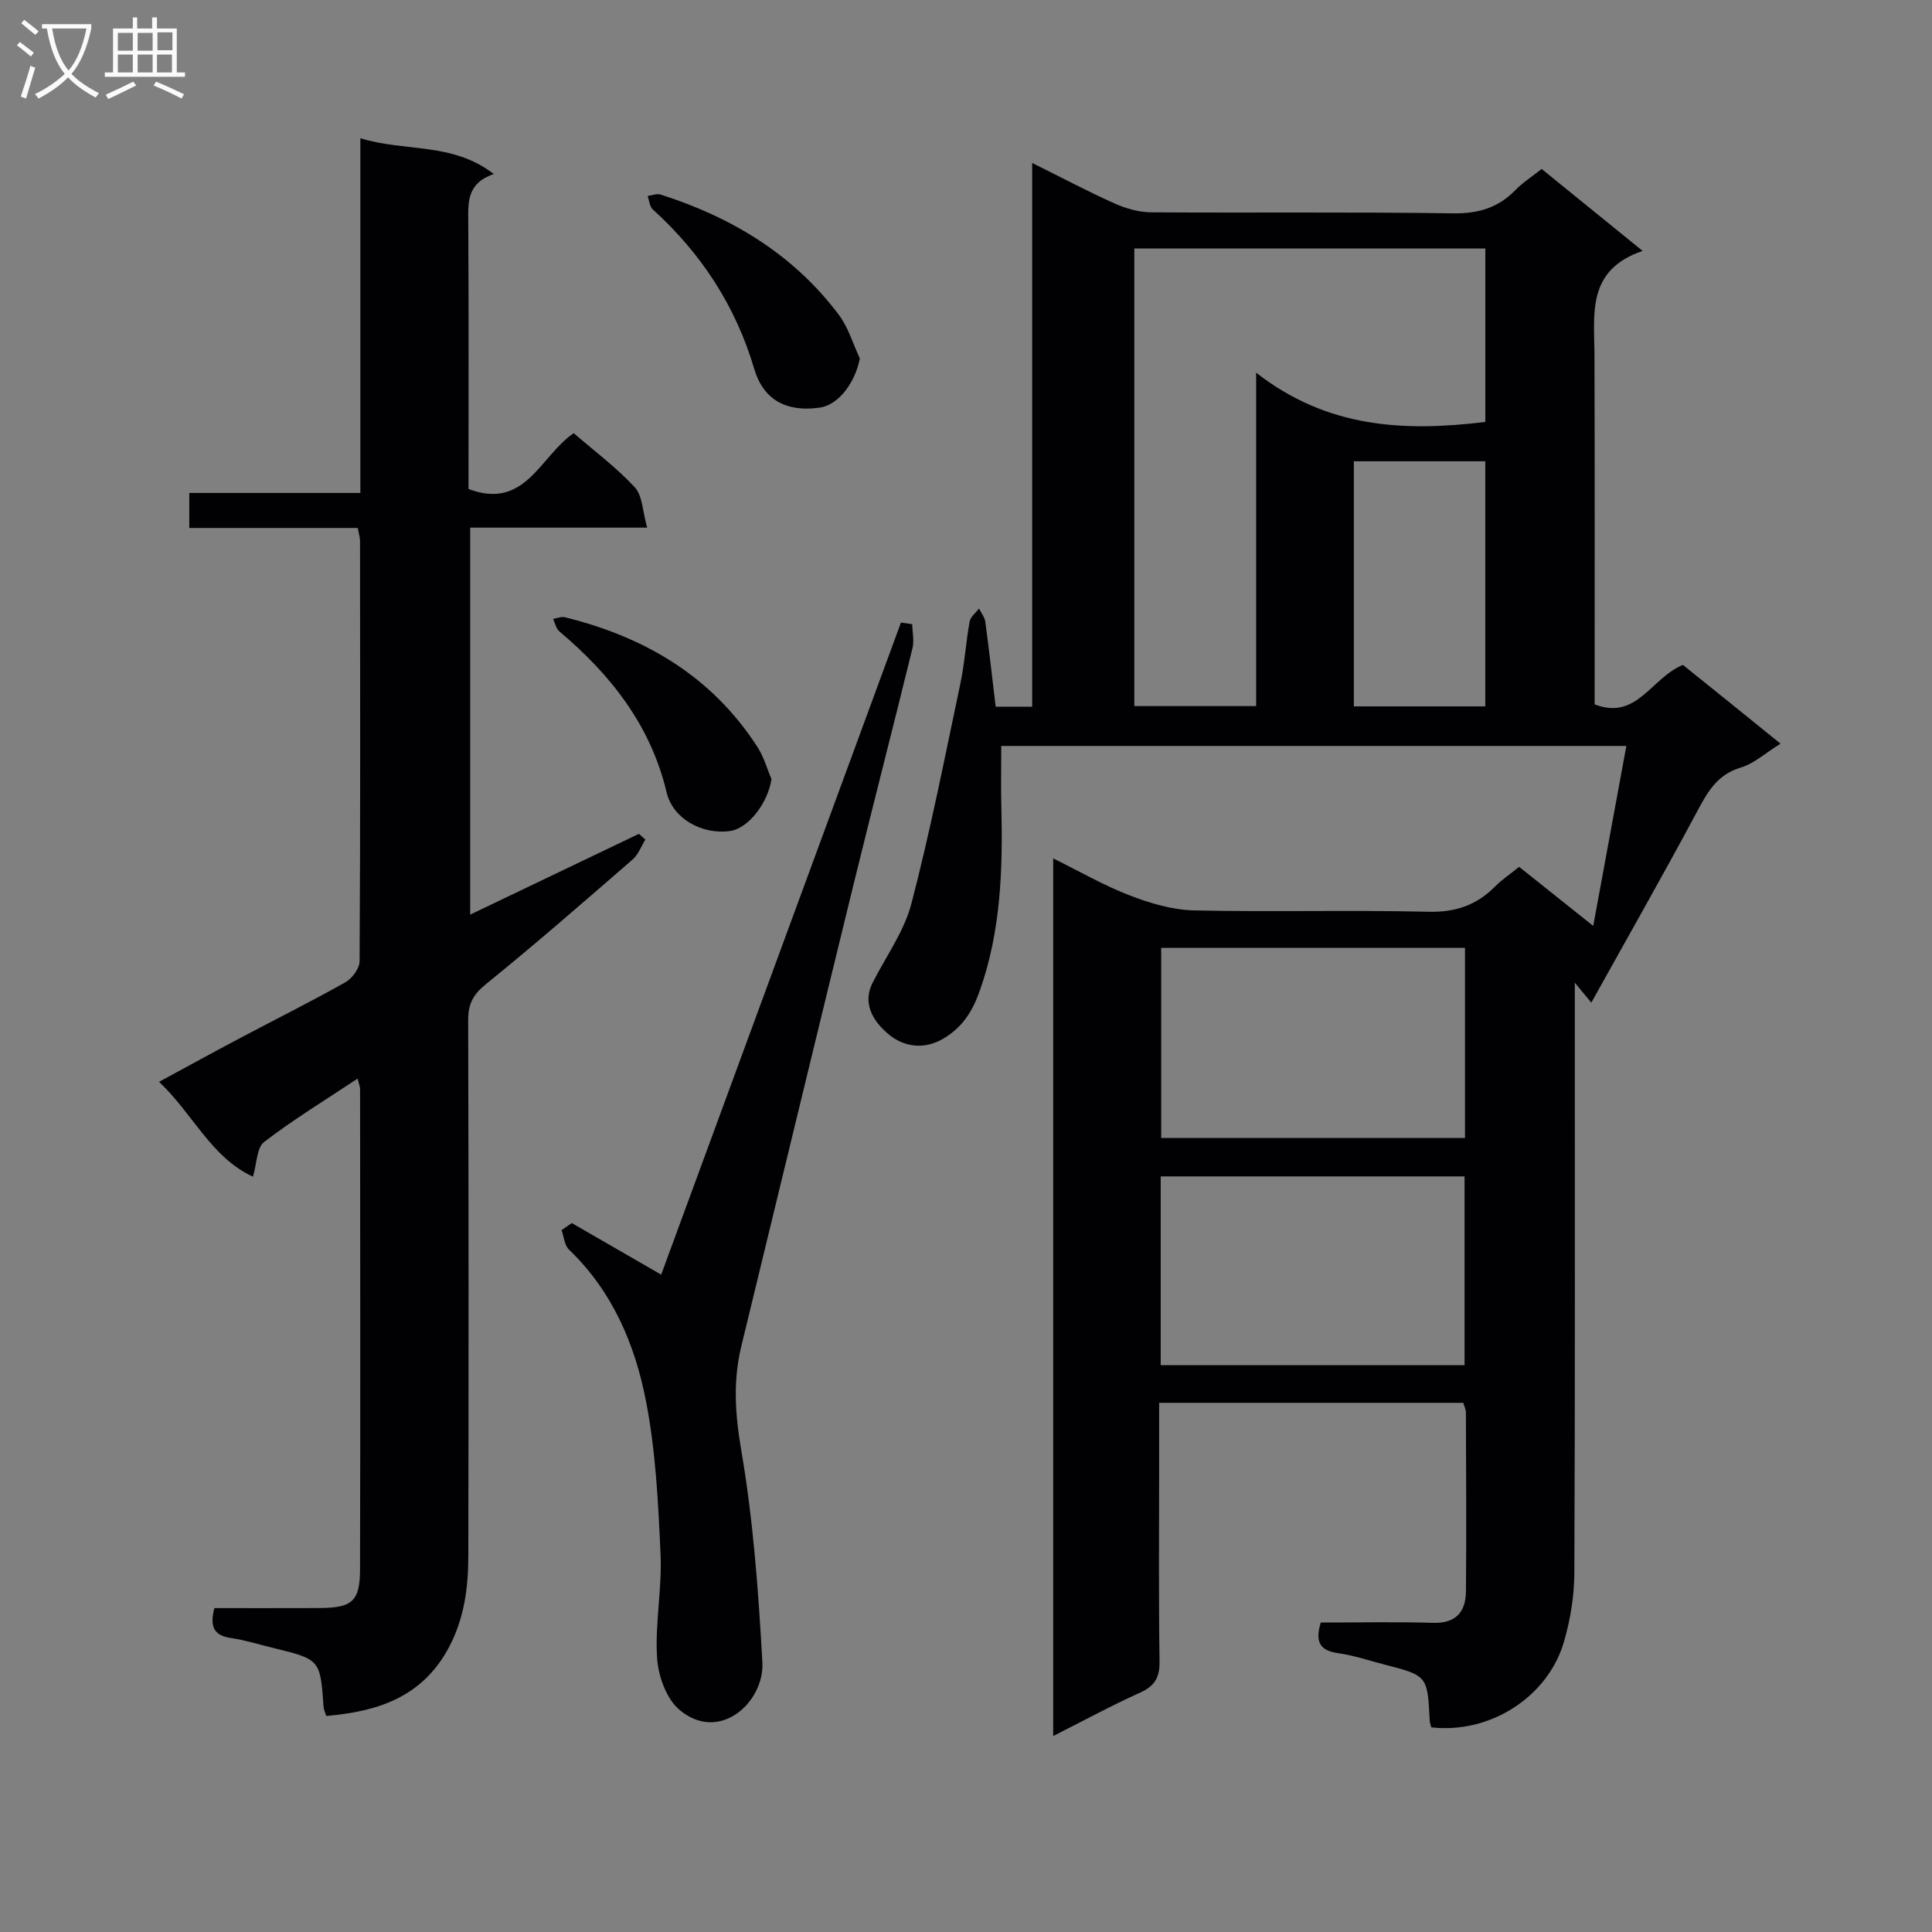
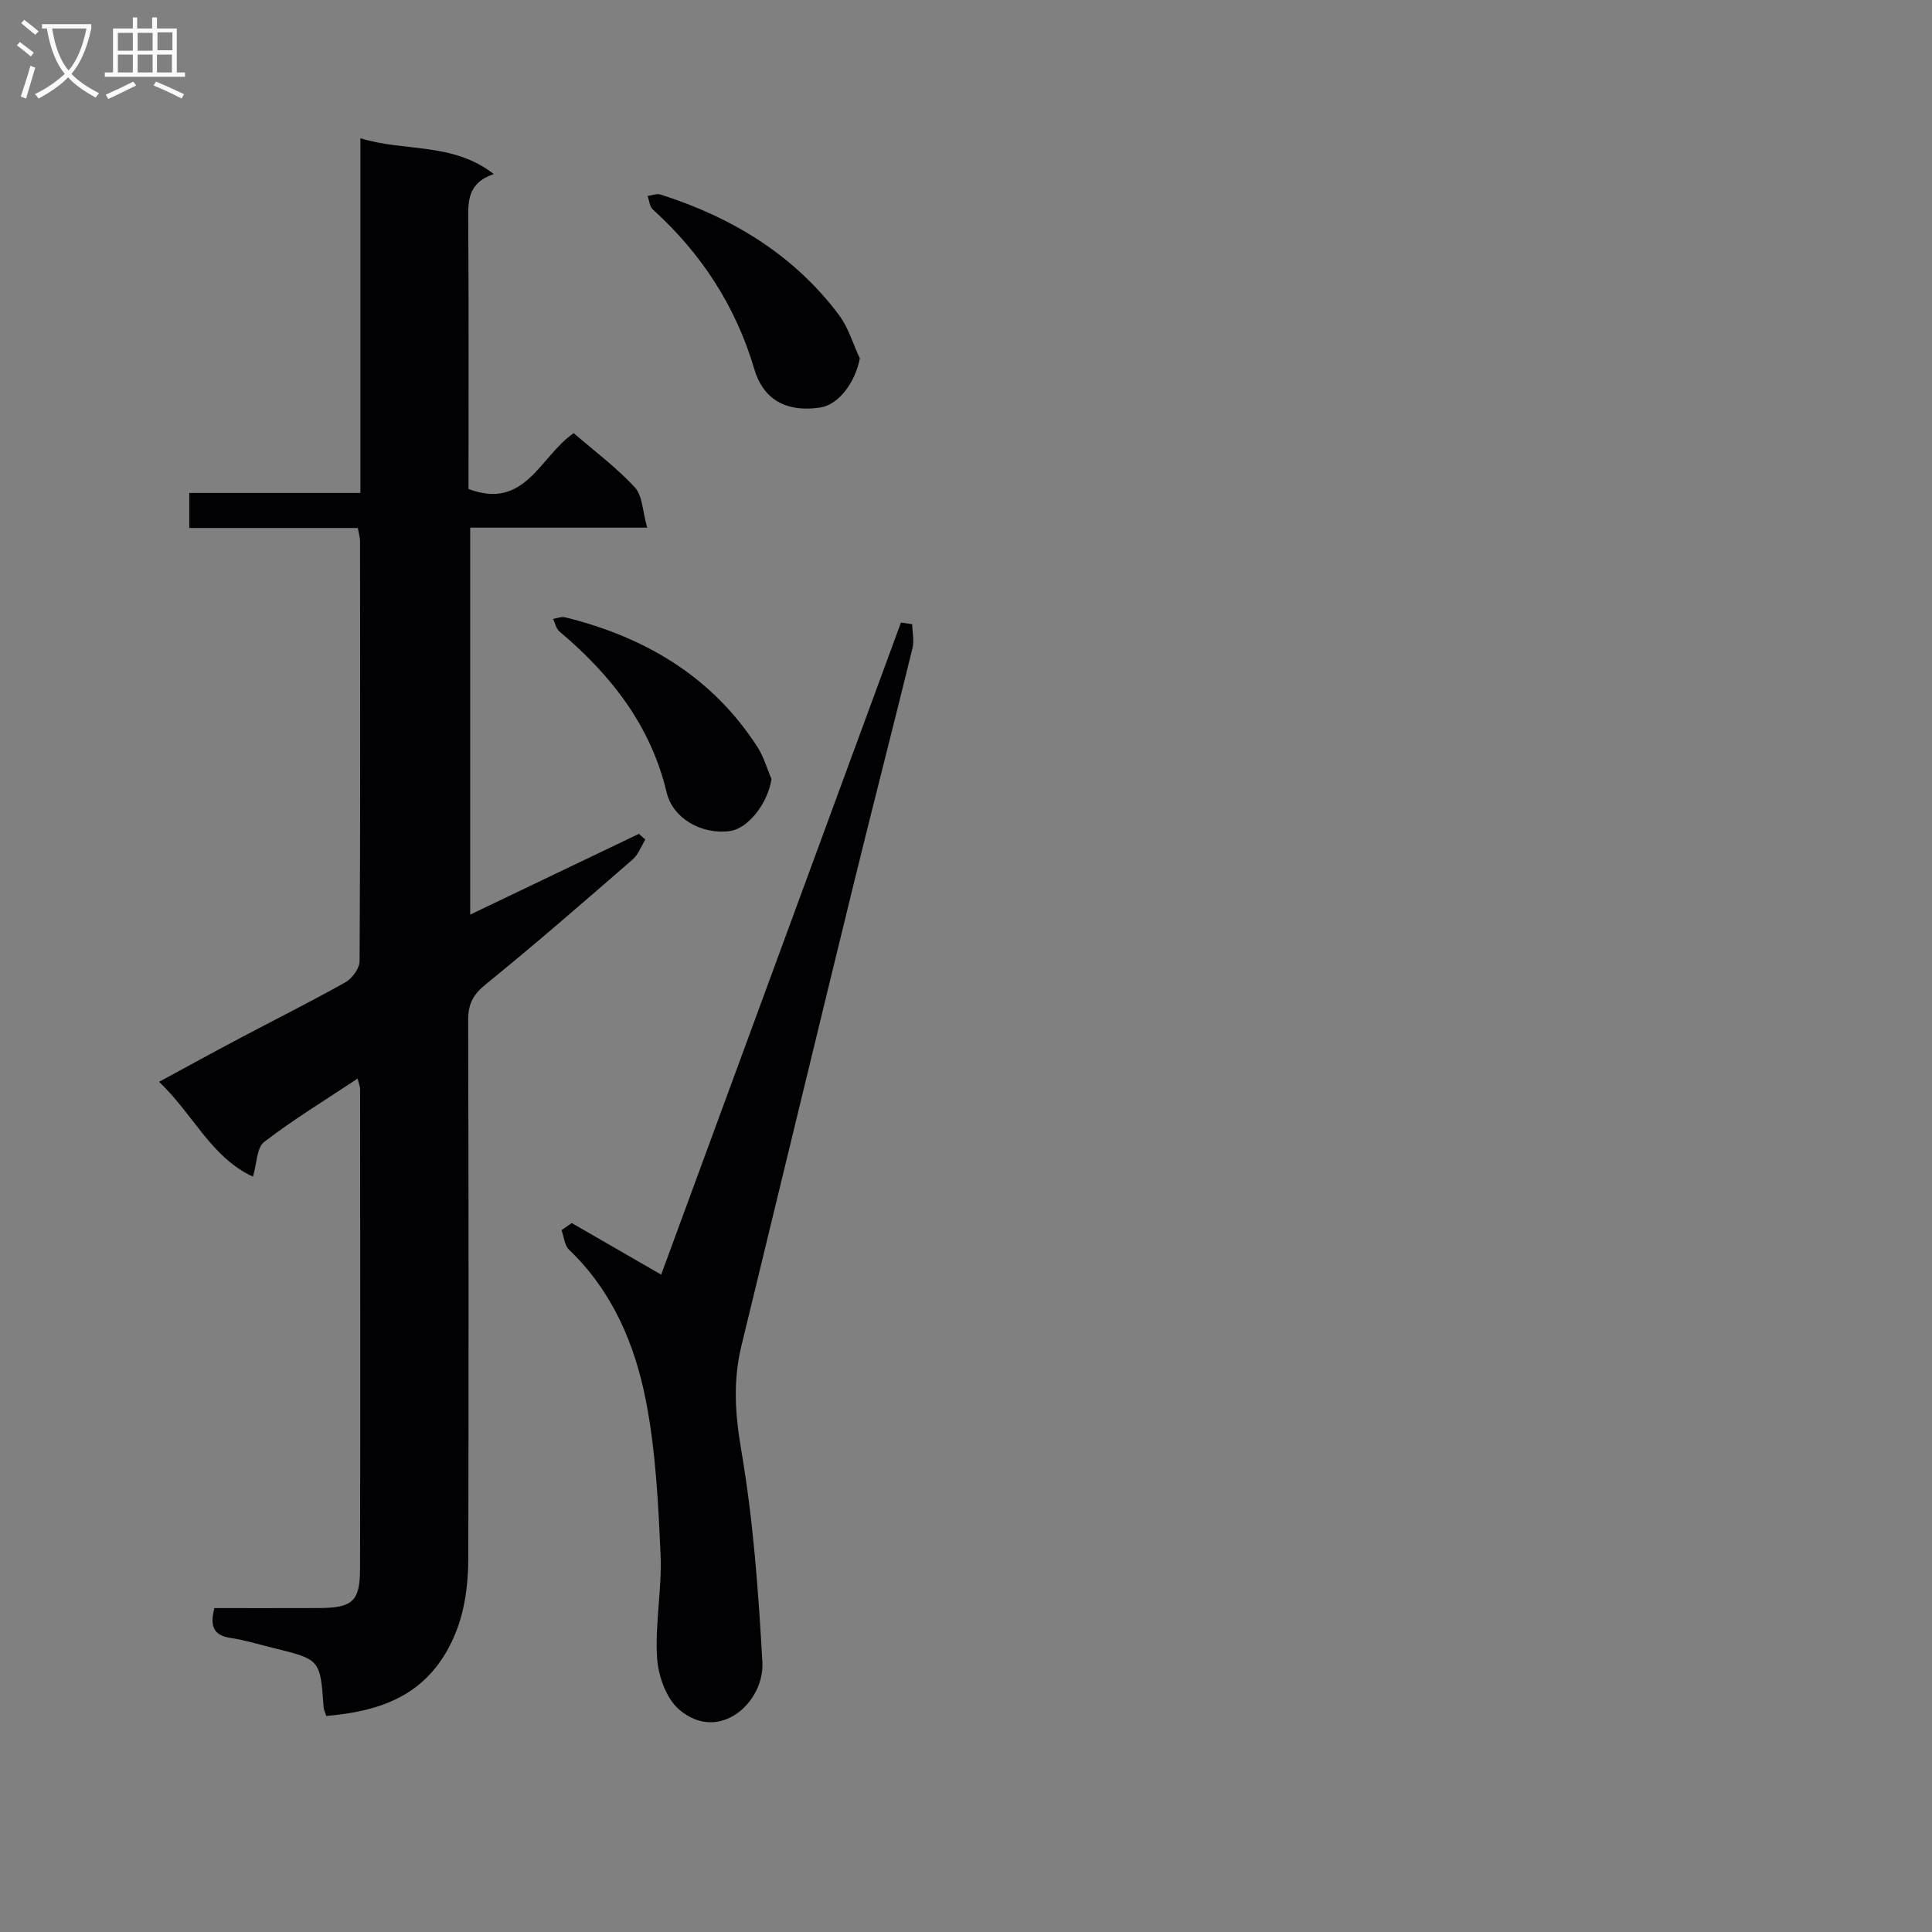
<svg xmlns="http://www.w3.org/2000/svg" enable-background="new 0 0 400 400" viewBox="0 0 400 400">
  <rect x="0" y="0" width="400" height="400" fill="#808080" stroke="none" />
  <g fill="#010104">
-     <path d="m368.64 153.97c-3.17 1.96-5.51 4.14-8.25 4.95-5.09 1.52-7.03 5.38-9.27 9.56-6.91 12.89-14.14 25.6-21.66 39.11-1.33-1.62-2.3-2.79-3.41-4.14v7.81c0 38.16.07 76.33-.1 114.49-.02 4.74-.83 9.63-2.16 14.2-3.36 11.49-15.43 19.07-27.45 17.68-.11-.44-.31-.9-.33-1.38-.47-9.32-.47-9.32-9.37-11.62-3.21-.83-6.39-1.91-9.65-2.37-3.81-.53-4.73-2.42-3.54-6.33 7.63 0 15.43-.17 23.22.06 4.8.15 6.8-2.28 6.84-6.55.11-12.33.03-24.66-.01-36.99 0-.62-.33-1.25-.54-2.01-20.87 0-41.63 0-62.97 0v12.57c0 13.67-.12 27.33.08 41 .05 3.35-1.03 5.08-4.06 6.45-5.89 2.65-11.57 5.74-17.96 8.97 0-60.75 0-120.89 0-181.71 5.48 2.7 10.52 5.62 15.88 7.68 4.22 1.62 8.83 2.99 13.29 3.09 16.16.36 32.33-.11 48.49.28 5.62.14 9.98-1.35 13.82-5.22 1.39-1.41 3.07-2.52 4.99-4.08 4.92 3.92 9.79 7.8 15.34 12.23 2.36-12.8 4.57-24.8 6.86-37.26-43.31 0-86.17 0-129.42 0 0 4.13-.09 8.39.02 12.64.31 12.86-.09 25.63-4.43 37.93-1.44 4.09-3.39 7.52-7.52 9.99-4.28 2.56-8.41 1.51-11.1-.63-2.85-2.27-6.03-6.11-3.59-10.93 2.75-5.43 6.52-10.61 8.02-16.37 3.93-15.05 6.92-30.34 10.14-45.57.89-4.21 1.14-8.56 1.91-12.8.18-.99 1.28-1.82 1.95-2.72.45.92 1.17 1.81 1.3 2.77.78 5.75 1.42 11.52 2.14 17.56h7.56c0-37.23 0-74.45 0-112.57 6.19 3.07 11.56 5.92 17.09 8.4 2.33 1.04 5.02 1.8 7.55 1.82 20.83.14 41.66-.1 62.49.21 5.22.08 9.33-1.14 12.92-4.82 1.49-1.53 3.34-2.71 5.43-4.37 6.74 5.47 13.39 10.87 20.91 16.97-11.69 3.97-10 13.13-9.97 21.73.07 23.99.03 47.98.03 72.15 8.74 3.4 11.66-5.44 18.27-8.17 6.28 5.03 12.95 10.42 20.22 16.31zm-133.79-102.52v94.74h25.22c0-22.74 0-45.08 0-69.03 14.81 11.56 30.76 12.22 47.45 10.2 0-11.88 0-23.76 0-35.92-24.37.01-48.41.01-72.67.01zm5.56 144.8v39.36h62.9c0-13.25 0-26.18 0-39.36-21.04 0-41.81 0-62.9 0zm62.81 47.31c-21.23 0-42.1 0-62.91 0v39.08h62.91c0-13.26 0-26.16 0-39.08zm-22.92-97.31h27.21c0-17.07 0-33.79 0-50.75-9.2 0-18.09 0-27.21 0z" />
    <path d="m74.08 109.31c-11.79 0-23.22 0-34.89 0 0-2.56 0-4.65 0-7.25h35.42c0-24.58 0-48.65 0-73.44 9.29 2.87 19.06.77 27.62 7.41-5.6 1.92-5.31 5.85-5.28 9.94.11 18.46.05 36.93.05 55.27 11.79 4.47 14.83-6.84 21.78-11.56 4.27 3.69 8.84 7.1 12.65 11.21 1.6 1.73 1.59 4.96 2.56 8.35-12.84 0-24.57 0-36.64 0v80.12c11.74-5.62 23.34-11.17 34.93-16.72.44.4.89.79 1.33 1.19-.86 1.38-1.44 3.08-2.61 4.1-10.05 8.72-20.07 17.47-30.41 25.84-2.64 2.14-3.67 4.1-3.66 7.4.1 36.99.1 73.97.03 110.96-.01 6.48-.8 12.79-3.93 18.77-5.49 10.46-14.76 13.45-25.48 14.37-.28-.88-.52-1.34-.55-1.81-.7-9.89-.69-9.89-10.48-12.28-2.9-.71-5.78-1.62-8.73-2.05-3.53-.51-4.4-2.39-3.4-6.19 7.05 0 14.32.02 21.6-.01 6.89-.02 8.53-1.33 8.55-7.99.09-33.15.03-66.31.01-99.46 0-.47-.21-.94-.51-2.17-6.67 4.43-13.25 8.44-19.34 13.11-1.56 1.19-1.51 4.47-2.33 7.2-8.69-4.03-12.36-12.95-19.44-19.64 5.91-3.2 11.21-6.11 16.55-8.94 7.34-3.89 14.79-7.6 22.03-11.67 1.4-.79 2.93-2.88 2.94-4.38.17-28.99.12-57.98.09-86.97.01-.63-.2-1.26-.46-2.71z" />
    <path d="m118.38 253.22c6.1 3.52 12.2 7.04 18.51 10.68 16.41-44.62 33.02-89.81 49.64-135 .78.11 1.55.22 2.33.33.04 1.66.44 3.42.06 4.98-4.02 16.41-8.25 32.77-12.27 49.18-7.77 31.74-15.43 63.5-23.15 95.25-1.75 7.18-1.32 14.08-.05 21.5 2.49 14.51 3.58 29.31 4.39 44.03.45 8.23-8.89 16.83-17.18 9.82-2.71-2.29-4.38-7.01-4.62-10.74-.45-7.09 1.04-14.29.72-21.4-.47-10.59-.99-21.31-3-31.68-2.27-11.77-6.94-22.81-15.95-31.44-.94-.9-1.05-2.67-1.55-4.04.72-.5 1.42-.98 2.12-1.47z" />
    <path d="m159.73 161.29c-.74 4.94-4.76 10.25-8.63 10.77-5.83.78-11.8-2.6-13.08-7.99-3.3-13.91-11.58-24.38-22.22-33.36-.67-.57-.87-1.7-1.29-2.57.83-.13 1.72-.53 2.47-.34 16.58 4.1 30.45 12.26 39.88 26.92 1.27 1.98 1.92 4.37 2.87 6.57z" />
    <path d="m178.02 74.2c-.97 5.05-4.43 9.64-8.28 10.19-7.67 1.09-11.89-2.29-13.56-7.94-3.88-13.12-10.98-23.98-21.03-33.09-.66-.6-.73-1.85-1.07-2.79.9-.11 1.91-.54 2.69-.29 14.72 4.7 27.51 12.39 36.9 24.9 1.97 2.61 2.92 5.99 4.35 9.02z" />
  </g>
  <path d="m6.4 11.7c-1-.8-1.9-1.6-2.9-2.3l.6-.7c.9.7 1.9 1.4 2.9 2.2zm-2.1 8.3c.7-2.1 1.4-4.2 2-6.4.2.1.6.3 1 .4-.7 2.3-1.3 4.4-1.9 6.4zm3-12.8c-1.1-.9-2.1-1.7-2.9-2.4l.6-.7c1 .8 2 1.5 3 2.4zm1.4-1.3v-.9h10.2v.9c-.9 4.2-2.3 7.3-4.1 9.4 1.3 1.4 3.2 2.7 5.7 4-.2.2-.4.5-.7.9-2.5-1.4-4.4-2.7-5.7-4.2-1.4 1.5-3.5 3-6.1 4.4 0 0 0 0-.1-.1-.3-.4-.5-.7-.7-.8 2.7-1.3 4.7-2.8 6.2-4.2-1.8-2.2-3-5.3-3.7-9.4zm9.2 0h-7.1c.6 3.8 1.7 6.7 3.4 8.7 1.7-2 2.9-4.8 3.7-8.7z" fill="#fbfafa" />
  <path d="m31.6 3.6h.9v2.3h4.1v9.1h1.7v.9h-16.6v-.9h1.7v-9.1h4.1v-2.3h.9v2.3h3.1v-2.3zm-4 13.3.6.8c-1.9.9-3.8 1.9-5.8 2.8-.2-.3-.3-.6-.5-.9 2-.9 3.9-1.8 5.7-2.7zm-3.2-10.1v3.7h3.1v-3.7zm0 4.5v3.7h3.1v-3.7zm4.1-4.5v3.7h3.1v-3.7zm0 4.5v3.7h3.1v-3.7zm9.1 9.1c-2.1-1.1-4.1-2-5.8-2.7l.5-.8c2.2.9 4.1 1.8 5.8 2.6zm-1.9-13.7h-3.1v3.7h3.1v-3.6zm-3.2 4.6v3.7h3.1v-3.7z" fill="#fbfafa" />
</svg>